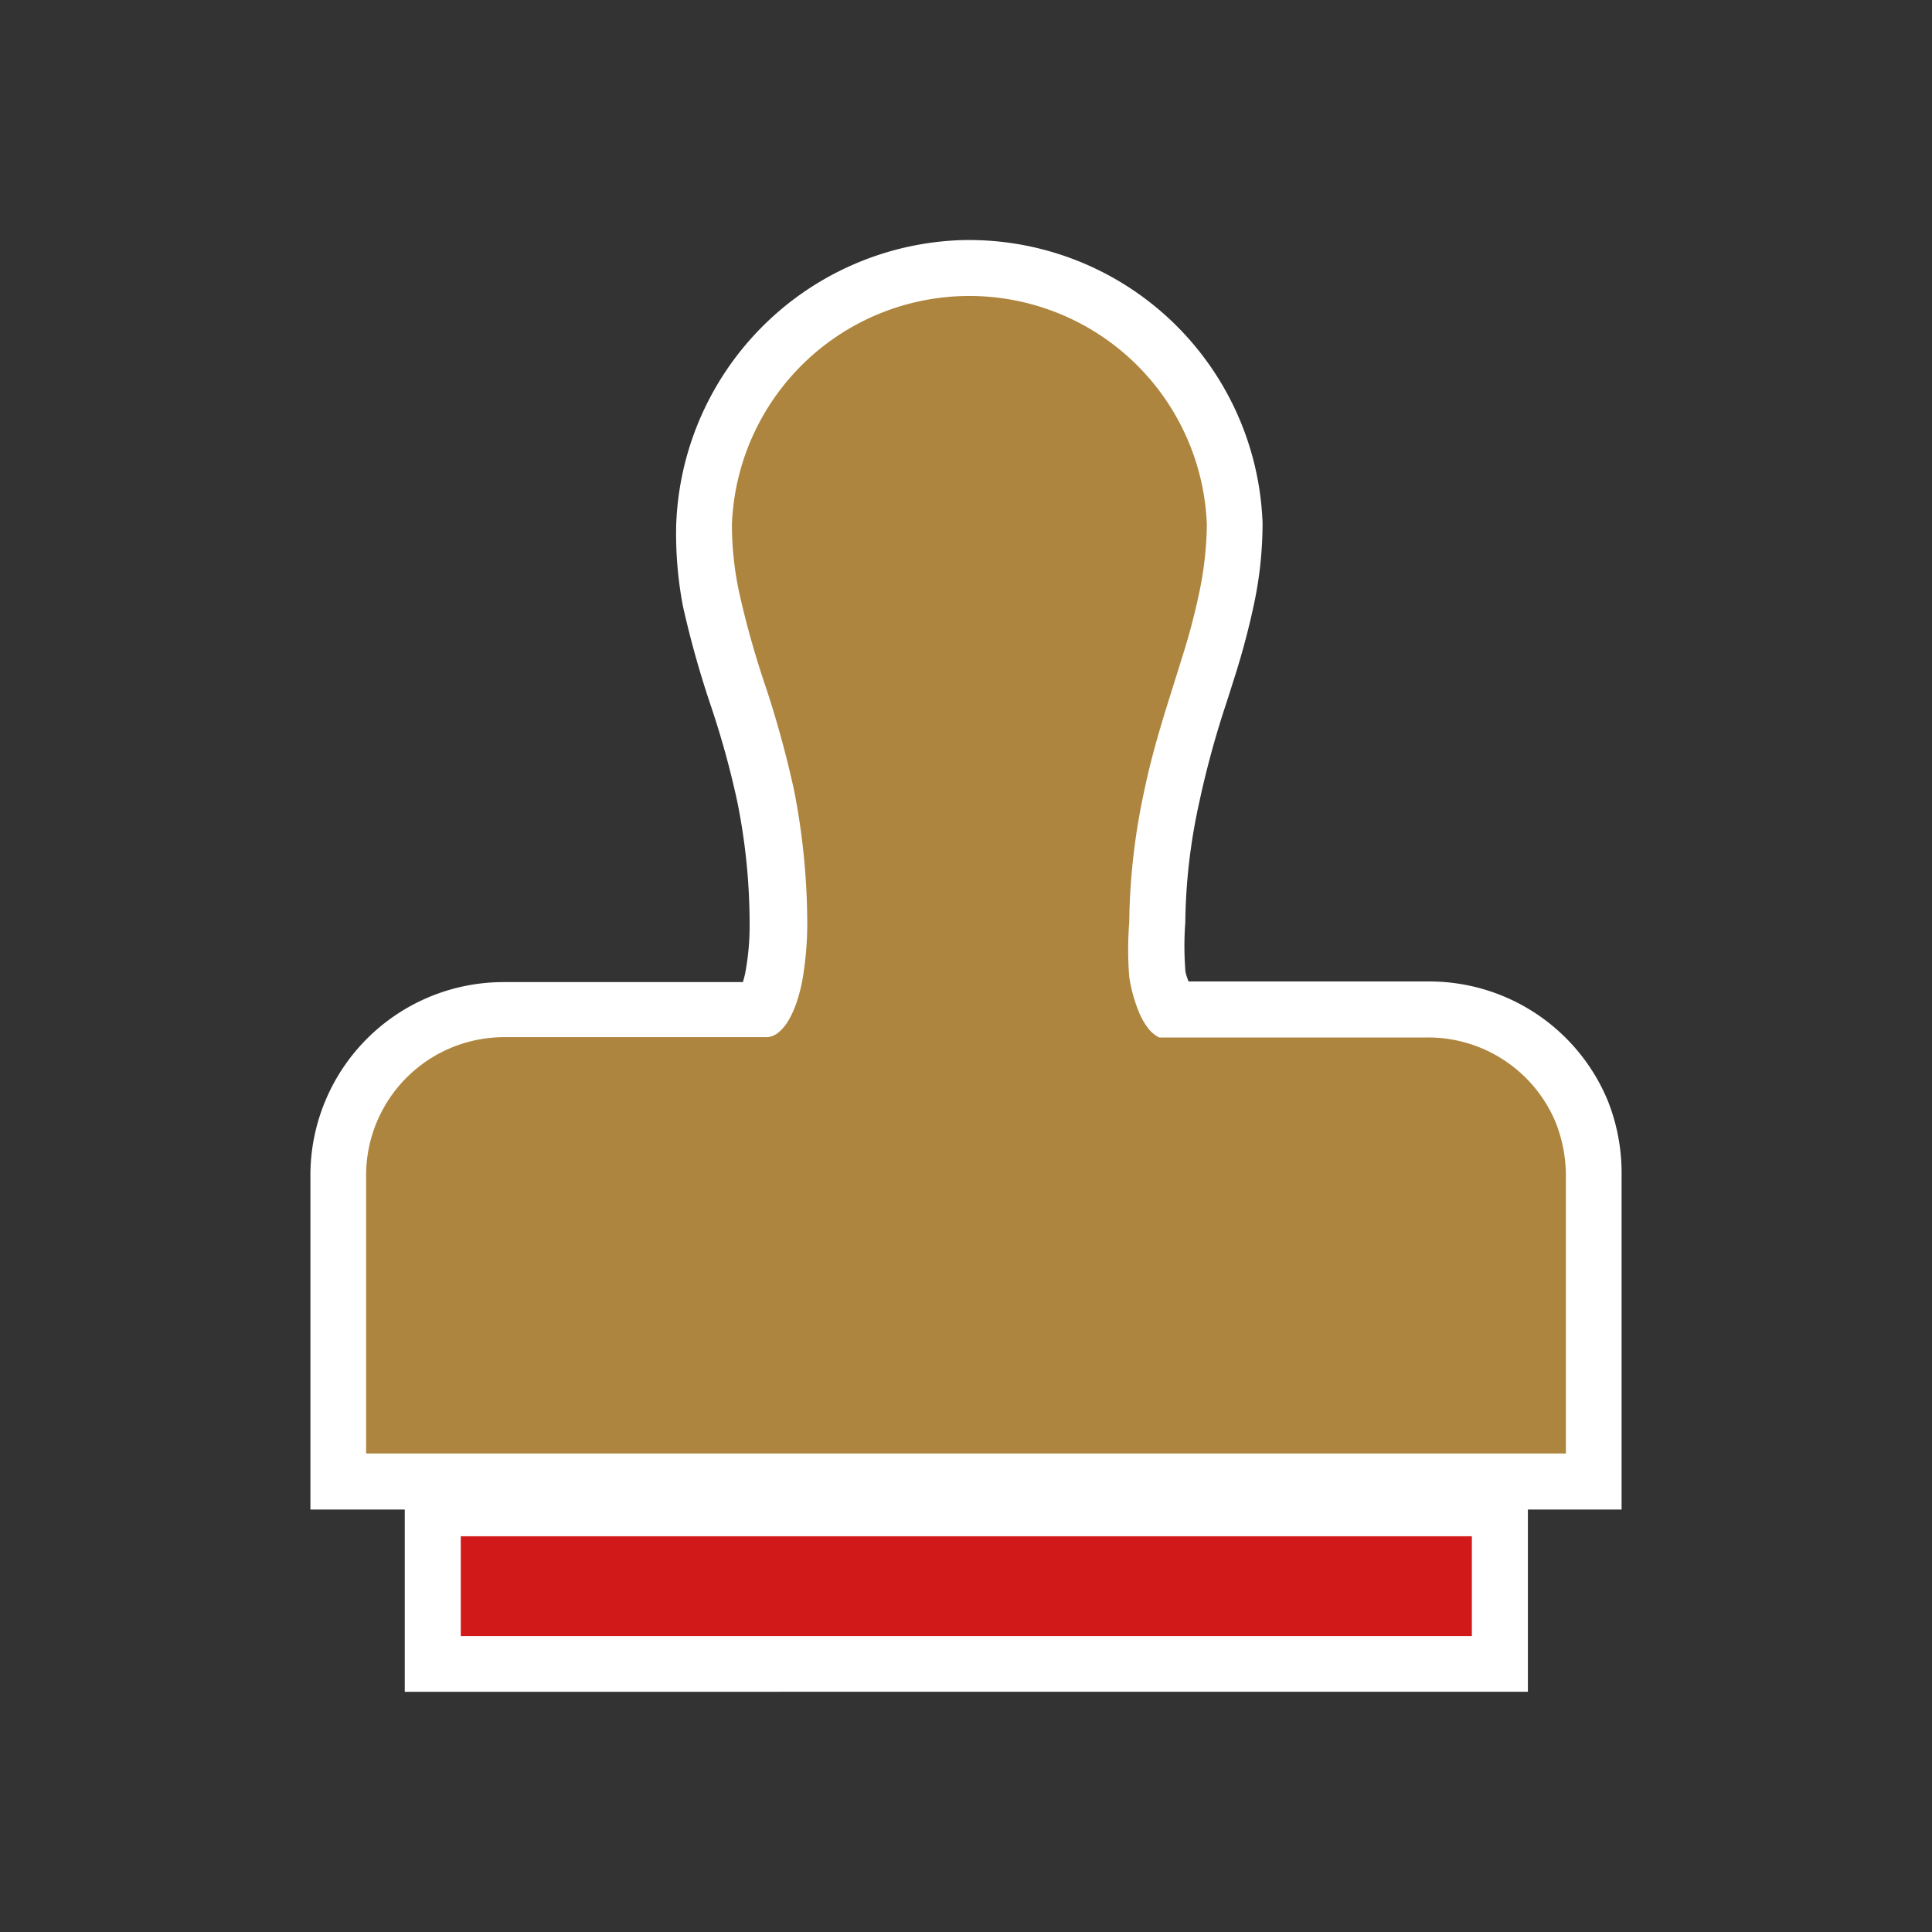
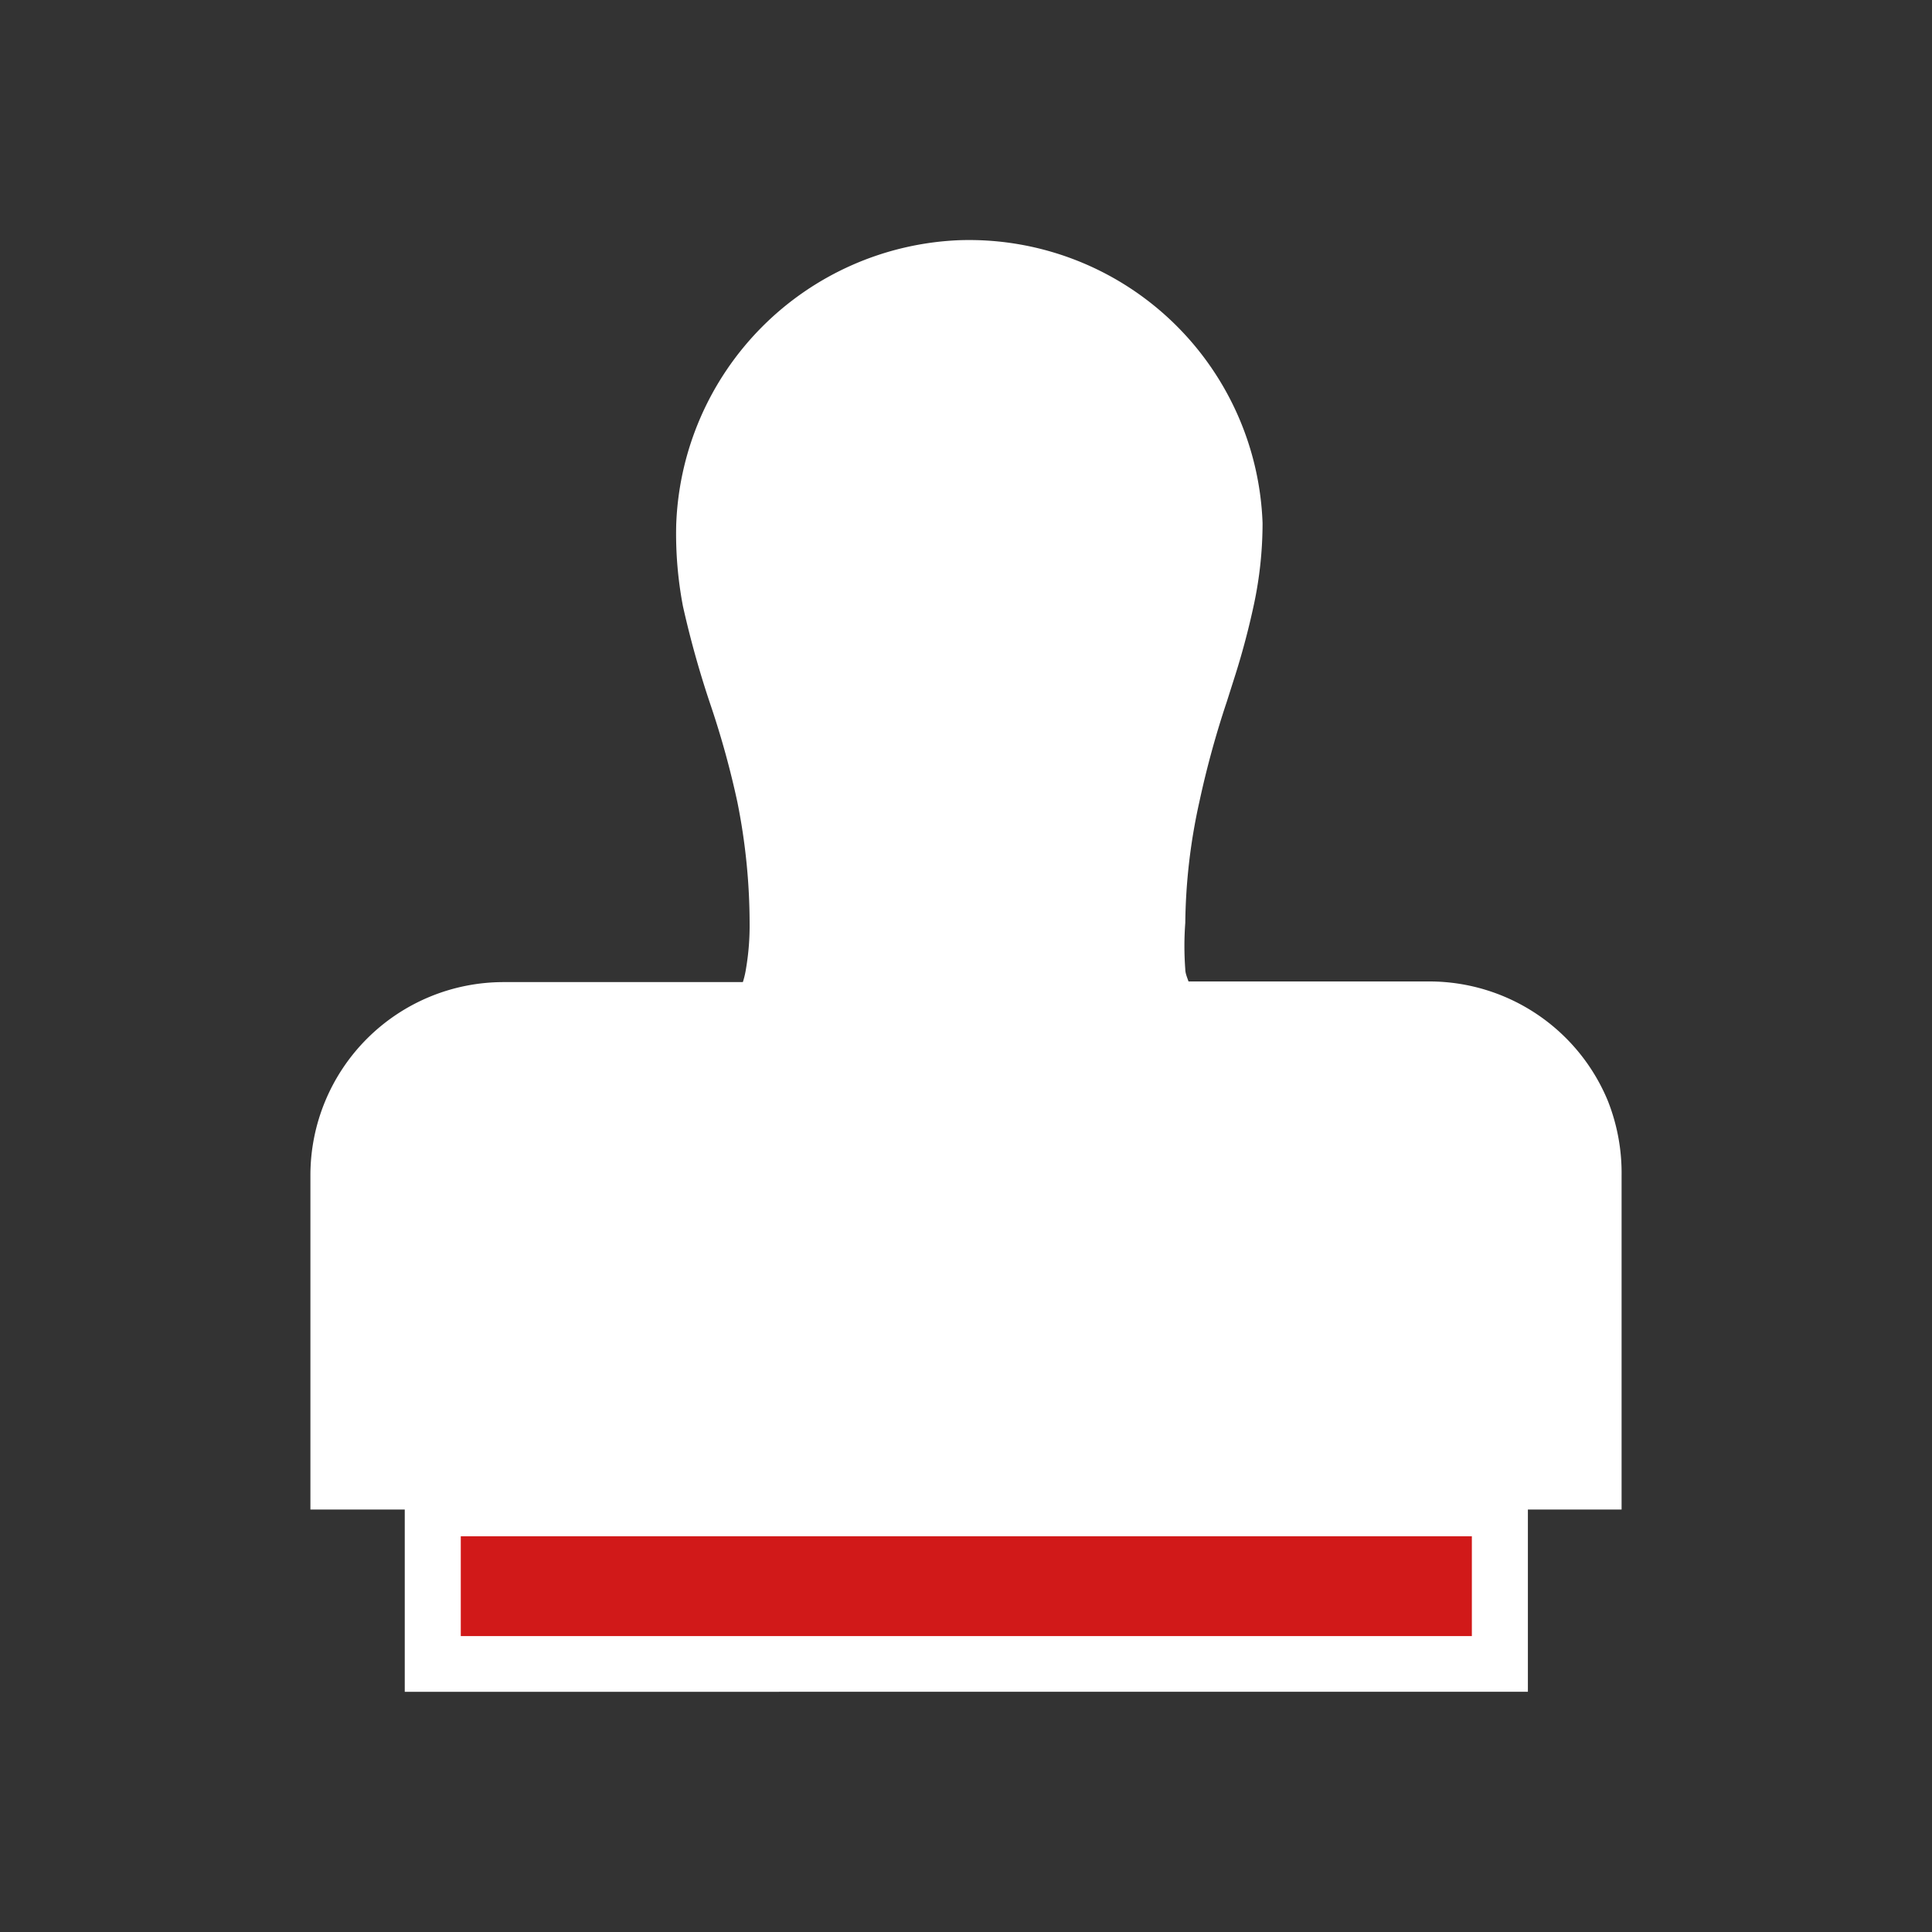
<svg xmlns="http://www.w3.org/2000/svg" id="レイヤー_1" data-name="レイヤー 1" viewBox="0 0 60 60">
  <rect x="0" y="0" width="60" height="60" fill="#333333" stroke="none" />
  <defs>
    <style>.cls-1{fill:#fff;}.cls-2{fill:#ae853e;}.cls-3{fill:#d11919;}</style>
  </defs>
  <g id="グループ_930" data-name="グループ 930">
    <path class="cls-1" d="M50.36,36.51V46.88H47.45v5.66H12.57V46.88H9.64V36.5a6,6,0,0,1,6-6h7.43a2.71,2.71,0,0,0,.1-.43,7.94,7.94,0,0,0,.11-1.4,19.19,19.19,0,0,0-.38-3.76,27.55,27.55,0,0,0-.81-2.95,30.33,30.33,0,0,1-.88-3.13A12,12,0,0,1,21,16.3a9.17,9.17,0,0,1,8.78-8.84,9.12,9.12,0,0,1,9.43,8.78,12.13,12.13,0,0,1-.27,2.54c-.15.7-.34,1.43-.57,2.16l-.27.85a29.12,29.12,0,0,0-.85,3.1,18.11,18.11,0,0,0-.44,3.77,9.65,9.65,0,0,0,0,1.44c0,.13.06.26.1.38h7.5a6,6,0,0,1,5.52,3.7A6.09,6.09,0,0,1,50.36,36.51Z" />
  </g>
  <g id="グループ_930-2" data-name="グループ 930-2">
-     <path id="パス_419-3" data-name="パス 419-3" class="cls-2" d="M48.31,34.85a4.29,4.29,0,0,0-4-2.63H36a1,1,0,0,1-.33-.27,2.07,2.07,0,0,1-.27-.45,4.66,4.66,0,0,1-.33-1.16,10.73,10.73,0,0,1,0-1.7,20.21,20.21,0,0,1,.47-4.1c.3-1.45.76-2.78,1.17-4.12a20.33,20.33,0,0,0,.53-2,10.85,10.85,0,0,0,.24-2.12,7.38,7.38,0,0,0-14.75,0,10.12,10.12,0,0,0,.23,2.12,28.45,28.45,0,0,0,.85,3,32.06,32.06,0,0,1,.85,3.12,21.67,21.67,0,0,1,.41,4.1,10.35,10.35,0,0,1-.13,1.67,4.89,4.89,0,0,1-.24.93,3,3,0,0,1-.23.48,1.37,1.37,0,0,1-.34.38.65.65,0,0,1-.29.11H15.66a4.29,4.29,0,0,0-4.29,4.29h0v8.64H48.63V36.51A4.5,4.5,0,0,0,48.31,34.85Z" />
    <rect class="cls-3" x="14.31" y="47.71" width="31.4" height="3.1" />
  </g>
</svg>